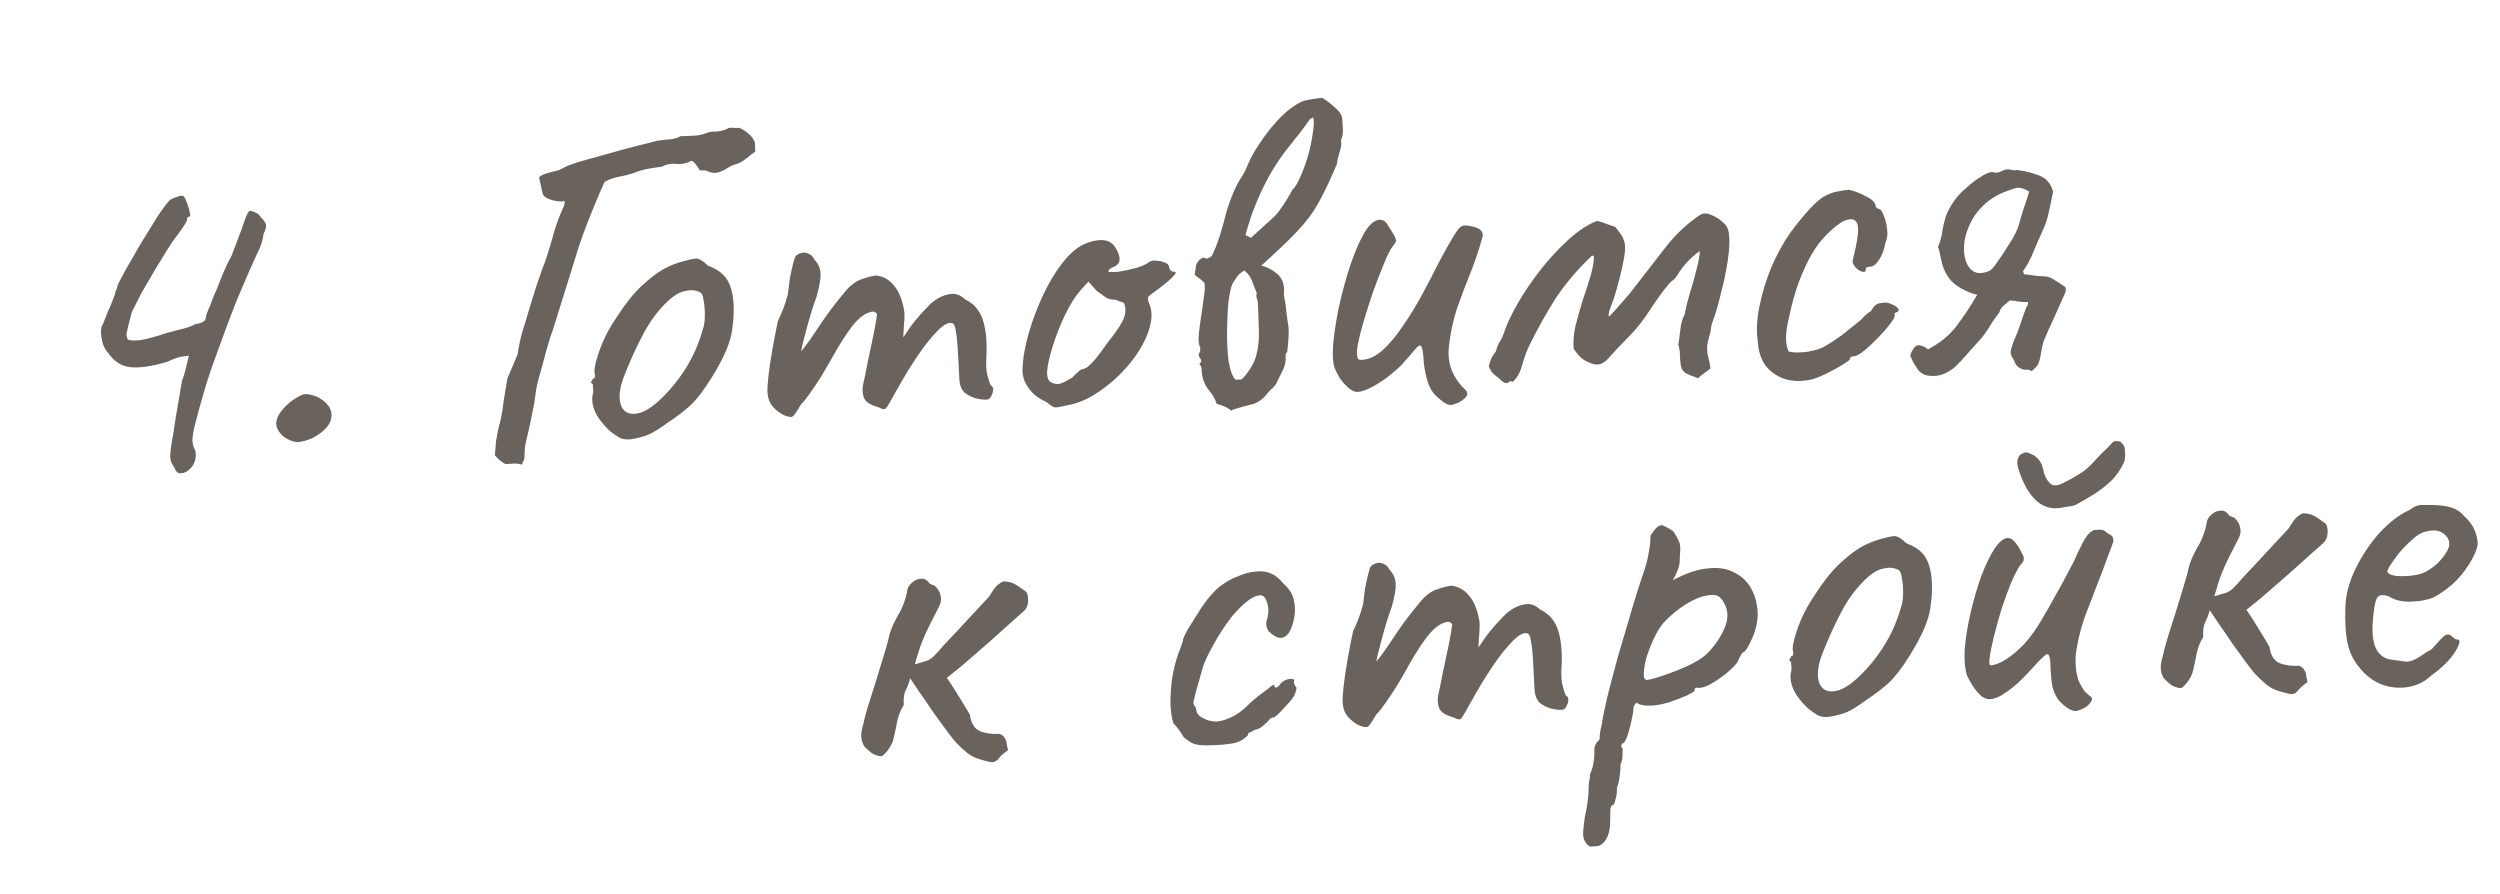
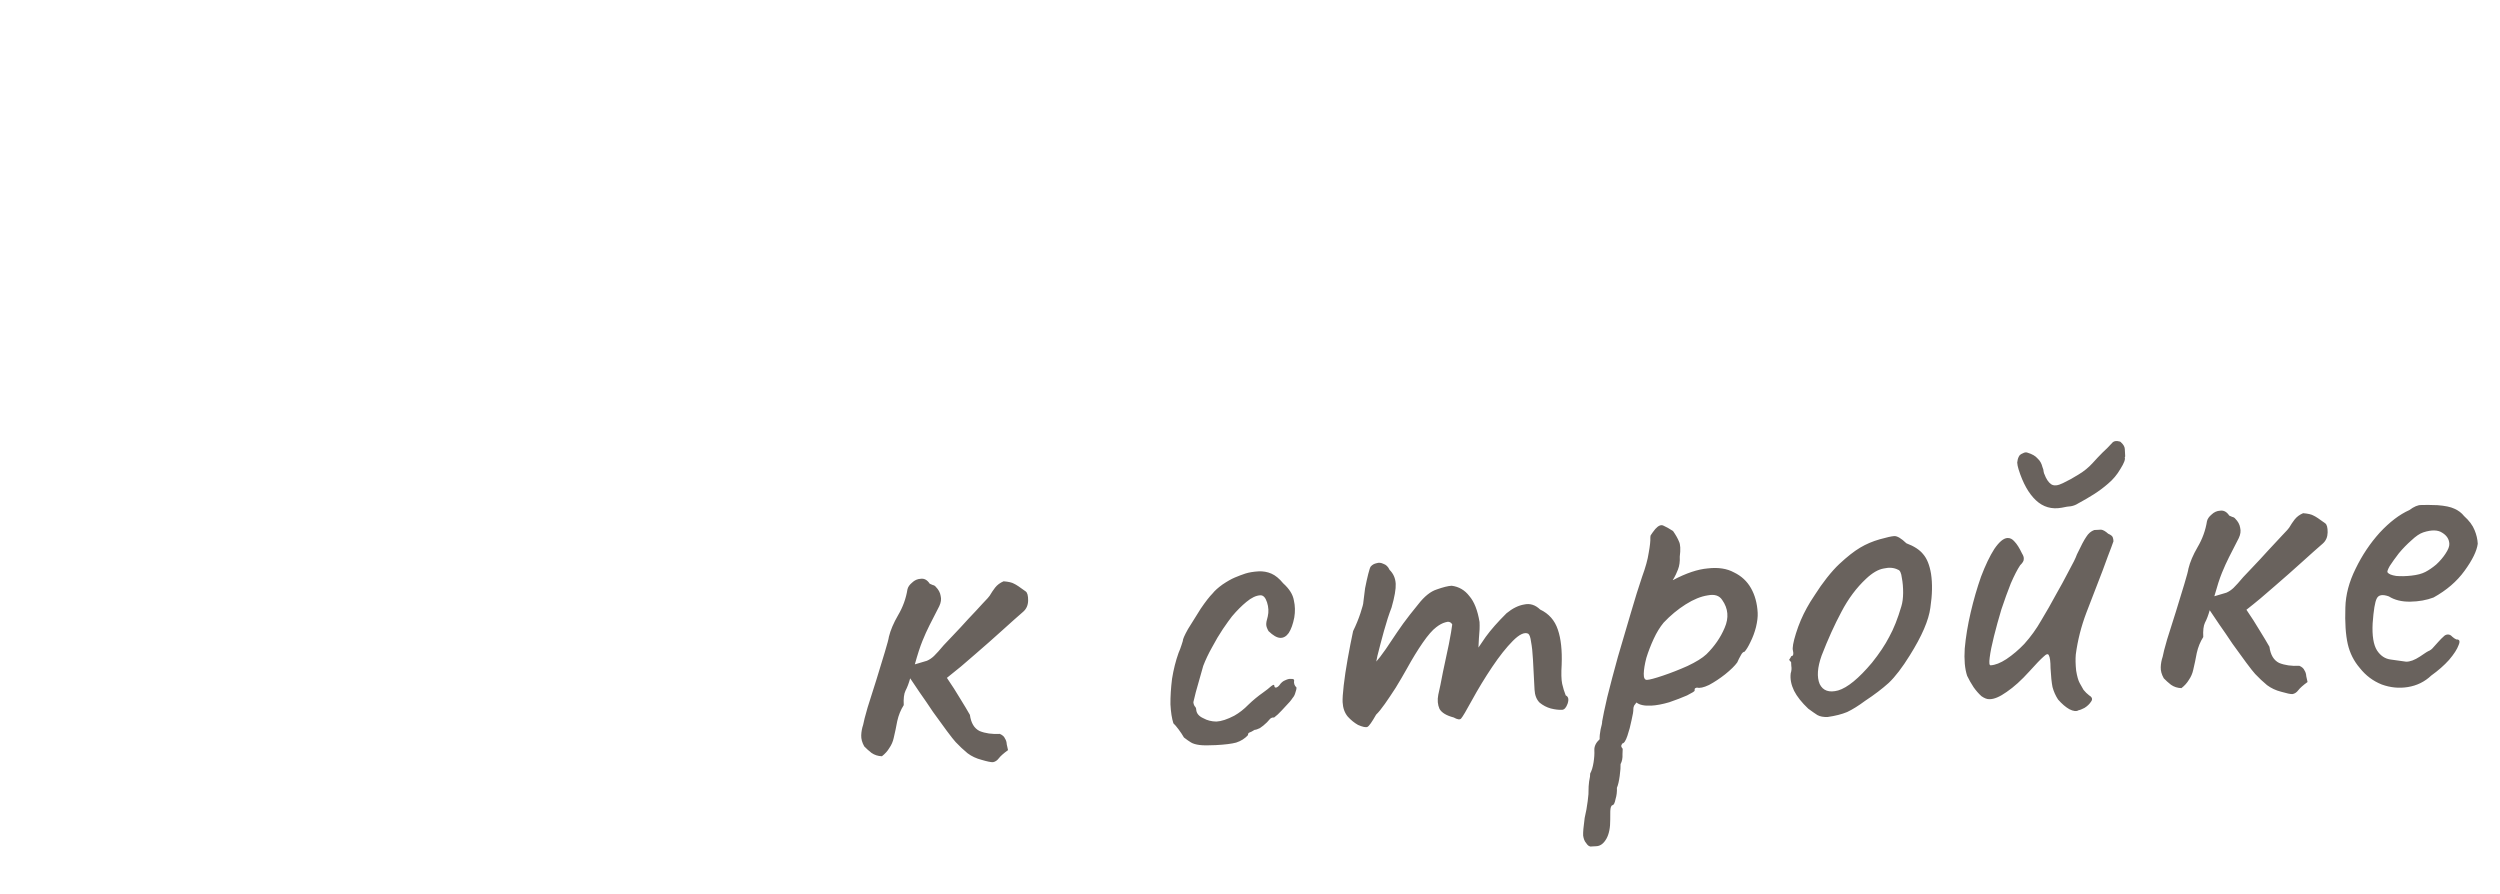
<svg xmlns="http://www.w3.org/2000/svg" width="235" height="84" viewBox="0 0 235 84" fill="none">
-   <path d="M16.377 43.916C16.148 43.652 16.024 43.336 16.005 42.968C15.986 42.601 16.084 41.843 16.3 40.696C16.412 39.892 16.55 39.024 16.717 38.094C16.881 37.134 17.01 36.375 17.104 35.817C17.319 35.222 17.474 34.677 17.571 34.18C17.698 33.682 17.762 33.433 17.762 33.433C17.762 33.433 17.564 33.459 17.167 33.511C16.771 33.562 16.303 33.725 15.765 33.999C14.253 34.446 13.064 34.616 12.199 34.508C11.364 34.398 10.68 33.943 10.146 33.141C9.985 32.996 9.834 32.743 9.692 32.382C9.579 31.989 9.513 31.608 9.494 31.241C9.475 30.873 9.538 30.609 9.683 30.448C9.846 30.04 10.009 29.633 10.171 29.225C10.365 28.815 10.515 28.454 10.621 28.142C10.758 27.828 10.825 27.64 10.822 27.578C10.817 27.487 10.843 27.393 10.9 27.298C10.985 27.171 11.025 27.046 11.018 26.923C11.126 26.641 11.391 26.121 11.812 25.362C12.261 24.57 12.754 23.715 13.289 22.797C13.855 21.877 14.379 21.035 14.861 20.273C15.374 19.509 15.747 19.014 15.981 18.786C16.22 18.651 16.475 18.546 16.748 18.47C17.018 18.363 17.203 18.369 17.301 18.487C17.401 18.635 17.505 18.86 17.613 19.162C17.721 19.463 17.797 19.735 17.84 19.979C17.914 20.221 17.905 20.344 17.814 20.349C17.814 20.349 17.768 20.366 17.678 20.402C17.617 20.405 17.589 20.468 17.596 20.59C17.602 20.713 17.463 20.981 17.177 21.395C16.892 21.81 16.577 22.241 16.232 22.689C15.834 23.293 15.465 23.88 15.127 24.451C14.786 24.991 14.461 25.53 14.152 26.068C13.842 26.606 13.533 27.145 13.223 27.683C12.944 28.22 12.666 28.772 12.389 29.339C12.106 30.398 11.942 31.067 11.895 31.346C11.879 31.623 11.935 31.819 12.064 31.935C12.253 32.018 12.637 32.028 13.217 31.967C13.826 31.874 14.659 31.646 15.715 31.284C16.29 31.131 16.821 30.995 17.306 30.878C17.82 30.728 18.181 30.586 18.389 30.452C18.634 30.439 18.846 30.382 19.025 30.281C19.235 30.178 19.336 30.065 19.33 29.942C19.323 29.82 19.401 29.555 19.564 29.147C19.758 28.738 19.907 28.361 20.012 28.018C20.233 27.546 20.492 26.918 20.788 26.135C21.114 25.319 21.445 24.611 21.782 24.01C22.458 22.255 22.875 21.128 23.033 20.628C23.22 20.096 23.375 19.827 23.498 19.82C23.62 19.814 23.792 19.866 24.012 19.978C24.232 20.058 24.409 20.218 24.544 20.456C24.77 20.66 24.919 20.867 24.991 21.078C25.062 21.259 24.986 21.57 24.764 22.011C24.722 22.382 24.647 22.708 24.539 22.99C24.46 23.24 24.323 23.554 24.128 23.933C23.963 24.31 23.716 24.861 23.385 25.584C23.056 26.338 22.673 27.234 22.236 28.27C21.83 29.305 21.425 30.37 21.022 31.466C20.619 32.562 20.243 33.595 19.894 34.565C19.575 35.503 19.338 36.253 19.183 36.813C18.819 38.061 18.547 39.042 18.37 39.758C18.191 40.443 18.097 40.986 18.087 41.385C18.106 41.753 18.2 42.086 18.369 42.384C18.46 42.932 18.362 43.413 18.077 43.827C17.79 44.211 17.463 44.427 17.097 44.477C16.764 44.556 16.523 44.369 16.377 43.916ZM29.416 41.16C28.845 41.405 28.36 41.538 27.962 41.559C27.593 41.547 27.17 41.385 26.693 41.072C26.082 40.552 25.855 40.011 26.009 39.45C26.193 38.857 26.669 38.264 27.436 37.671C27.97 37.305 28.358 37.1 28.602 37.057C28.876 37.012 29.295 37.097 29.859 37.313C30.808 37.847 31.24 38.469 31.154 39.18C31.099 39.889 30.52 40.549 29.416 41.16ZM49.052 43.678C48.926 43.623 48.74 43.587 48.493 43.569C48.279 43.58 47.958 43.597 47.529 43.619C47.403 43.565 47.261 43.48 47.101 43.365C46.941 43.251 46.747 43.062 46.518 42.797C46.556 42.334 46.594 41.887 46.632 41.455C46.7 40.991 46.785 40.557 46.886 40.152C47.093 39.404 47.237 38.645 47.32 37.872C47.433 37.099 47.561 36.324 47.705 35.549L48.648 33.335C48.761 32.561 48.922 31.816 49.13 31.098C49.367 30.349 49.589 29.616 49.797 28.898C50.007 28.212 50.204 27.572 50.388 26.979C50.601 26.354 50.801 25.775 50.988 25.243C51.125 24.929 51.299 24.444 51.51 23.788C51.72 23.101 51.928 22.384 52.135 21.636C52.372 20.887 52.601 20.276 52.822 19.804C52.875 19.647 52.93 19.522 52.986 19.427C53.041 19.301 53.078 19.13 53.097 18.914C52.701 18.966 52.284 18.926 51.848 18.795C51.411 18.665 51.141 18.495 51.038 18.285C51.036 18.254 50.998 18.103 50.922 17.83C50.877 17.556 50.816 17.283 50.741 17.011C50.696 16.737 50.674 16.615 50.675 16.646C50.851 16.483 51.166 16.344 51.621 16.228C52.106 16.11 52.409 16.033 52.53 15.996C53.038 15.723 53.413 15.55 53.654 15.476C53.895 15.371 54.363 15.224 55.059 15.034C55.211 14.995 55.619 14.882 56.285 14.694C56.951 14.505 57.692 14.297 58.509 14.07C59.357 13.841 60.115 13.648 60.782 13.49C61.448 13.302 61.873 13.203 62.056 13.193C62.361 13.147 62.651 13.116 62.927 13.102C63.233 13.086 63.536 13.008 63.836 12.87C63.894 12.805 64.077 12.78 64.385 12.795C64.691 12.779 65.043 12.76 65.441 12.74C65.838 12.688 66.156 12.61 66.396 12.505C66.667 12.399 66.972 12.352 67.31 12.365C67.678 12.346 68.011 12.267 68.311 12.129C68.46 12.029 68.626 11.989 68.812 12.01C69.028 12.03 69.258 12.033 69.503 12.02C69.912 12.213 70.215 12.413 70.41 12.617C70.634 12.79 70.816 13.041 70.956 13.372L71.002 14.245C70.765 14.411 70.484 14.625 70.16 14.888C69.836 15.15 69.553 15.319 69.311 15.393C69.16 15.431 68.994 15.486 68.813 15.557C68.663 15.626 68.484 15.728 68.276 15.861C67.949 16.063 67.649 16.186 67.375 16.231C67.131 16.275 66.868 16.242 66.587 16.134C66.459 16.049 66.319 16.01 66.166 16.018C66.043 16.025 65.905 16.017 65.75 15.994C65.679 15.813 65.595 15.68 65.499 15.592C65.431 15.473 65.365 15.384 65.3 15.326C65.234 15.238 65.138 15.166 65.013 15.111C64.565 15.35 64.094 15.451 63.601 15.416C63.106 15.349 62.635 15.435 62.186 15.674C61.729 15.729 61.272 15.799 60.816 15.884C60.39 15.968 59.967 16.097 59.546 16.273C59.093 16.419 58.623 16.536 58.136 16.623C57.68 16.709 57.243 16.87 56.826 17.107C56.441 17.956 56.194 18.521 56.086 18.803C55.976 19.055 55.854 19.353 55.718 19.698C55.391 20.483 55.08 21.282 54.784 22.096C54.489 22.91 54.225 23.722 53.991 24.533L51.9 31.23C51.816 31.387 51.697 31.747 51.542 32.308C51.386 32.838 51.218 33.446 51.039 34.131C50.858 34.785 50.691 35.393 50.536 35.953C50.411 36.513 50.34 36.916 50.323 37.162C50.26 37.718 50.165 38.261 50.039 38.789C49.944 39.316 49.834 39.844 49.708 40.373C49.608 40.808 49.508 41.243 49.408 41.678C49.337 42.081 49.299 42.529 49.294 43.02C49.299 43.112 49.273 43.206 49.217 43.301C49.162 43.426 49.107 43.552 49.052 43.678ZM59.175 41.305C58.776 41.326 58.451 41.266 58.198 41.126C57.975 40.984 57.688 40.784 57.337 40.526C56.723 39.944 56.279 39.384 56.005 38.845C55.73 38.276 55.624 37.729 55.689 37.203C55.768 36.954 55.787 36.722 55.745 36.51C55.732 36.265 55.726 36.142 55.726 36.142C55.564 35.997 55.514 35.908 55.573 35.874C55.631 35.809 55.688 35.714 55.743 35.589C55.926 35.579 55.979 35.407 55.9 35.074C55.826 34.832 55.92 34.289 56.183 33.447C56.446 32.604 56.788 31.803 57.209 31.044C57.377 30.728 57.631 30.315 57.973 29.806C58.313 29.266 58.685 28.74 59.088 28.227C59.52 27.683 59.912 27.247 60.263 26.922C60.995 26.239 61.644 25.729 62.21 25.392C62.776 25.055 63.391 24.793 64.057 24.604C64.723 24.416 65.178 24.315 65.423 24.302C65.699 24.288 66.079 24.514 66.564 24.98C67.285 25.249 67.809 25.59 68.138 26.003C68.497 26.414 68.745 27.03 68.88 27.852C69.02 28.766 68.999 29.827 68.816 31.034C68.663 32.209 68.019 33.701 66.886 35.511C66.178 36.654 65.517 37.518 64.903 38.102C64.287 38.657 63.549 39.218 62.688 39.785C62.067 40.247 61.502 40.599 60.993 40.841C60.482 41.052 59.876 41.206 59.175 41.305ZM63.329 36.204C64.021 35.339 64.562 34.528 64.952 33.77C65.373 33.011 65.753 32.054 66.091 30.9C66.196 30.557 66.251 30.14 66.256 29.648C66.26 29.126 66.219 28.652 66.136 28.227C66.081 27.769 65.96 27.514 65.773 27.462C65.394 27.267 64.947 27.229 64.431 27.349C63.914 27.437 63.363 27.758 62.777 28.31C61.87 29.156 61.095 30.195 60.453 31.426C59.81 32.627 59.191 33.995 58.596 35.531C58.194 36.658 58.133 37.551 58.414 38.212C58.723 38.841 59.301 39.041 60.149 38.812C61.026 38.551 62.086 37.682 63.329 36.204ZM73.588 38.983C73.239 38.786 72.919 38.527 72.626 38.205C72.331 37.851 72.169 37.399 72.14 36.848C72.124 36.542 72.158 36.018 72.242 35.277C72.326 34.535 72.451 33.7 72.617 32.77C72.783 31.84 72.953 30.971 73.125 30.163C73.403 29.596 73.634 29.031 73.82 28.469C74.005 27.906 74.095 27.564 74.088 27.441C74.13 27.07 74.184 26.638 74.25 26.143C74.347 25.646 74.447 25.196 74.548 24.791C74.65 24.387 74.73 24.152 74.788 24.088C74.933 23.927 75.112 23.825 75.324 23.784C75.536 23.711 75.752 23.73 75.972 23.842C76.222 23.921 76.416 24.11 76.555 24.41C76.911 24.76 77.103 25.195 77.13 25.716C77.156 26.206 77.026 26.949 76.74 27.947C76.497 28.574 76.259 29.308 76.027 30.149C75.794 30.991 75.589 31.769 75.412 32.485C75.263 33.168 75.18 33.633 75.163 33.88L74.258 34.204C74.753 33.686 75.217 33.155 75.649 32.611C76.079 32.035 76.394 31.589 76.592 31.271C77.076 30.54 77.489 29.935 77.833 29.456C78.205 28.945 78.68 28.337 79.257 27.631C79.833 26.895 80.407 26.434 80.981 26.251C81.584 26.035 82.054 25.918 82.391 25.901C83.071 25.988 83.626 26.312 84.054 26.873C84.512 27.402 84.831 28.214 85.011 29.31C85.033 29.739 85.014 30.247 84.953 30.833C84.922 31.418 84.906 31.711 84.906 31.711C84.906 31.711 85.135 31.377 85.591 30.708C86.078 30.037 86.73 29.297 87.547 28.486C88.107 28.027 88.66 27.752 89.209 27.662C89.755 27.541 90.254 27.7 90.707 28.136C91.526 28.523 92.081 29.154 92.373 30.03C92.663 30.874 92.782 31.974 92.73 33.328C92.68 34.129 92.696 34.727 92.778 35.122C92.858 35.486 92.969 35.849 93.111 36.21C93.363 36.319 93.422 36.577 93.29 36.983C93.156 37.359 92.982 37.552 92.767 37.563C92.461 37.58 92.106 37.537 91.701 37.435C91.327 37.332 90.98 37.15 90.659 36.891C90.368 36.599 90.208 36.193 90.181 35.672L90.032 32.824C89.996 32.15 89.937 31.601 89.853 31.175C89.8 30.748 89.71 30.492 89.583 30.406C89.236 30.24 88.757 30.465 88.144 31.081C87.531 31.696 86.883 32.513 86.2 33.532C85.516 34.55 84.88 35.597 84.291 36.672C83.759 37.652 83.421 38.222 83.275 38.383C83.159 38.512 82.927 38.478 82.579 38.282C81.894 38.103 81.45 37.834 81.247 37.476C81.073 37.086 81.035 36.643 81.131 36.147C81.257 35.618 81.404 34.904 81.572 34.005C81.77 33.104 81.955 32.234 82.126 31.396C82.296 30.527 82.401 29.907 82.443 29.537C82.308 29.298 82.09 29.233 81.788 29.341C81.516 29.416 81.232 29.57 80.937 29.8C80.582 30.064 80.162 30.547 79.677 31.248C79.192 31.949 78.697 32.758 78.192 33.675C77.855 34.276 77.503 34.878 77.135 35.481C76.766 36.053 76.424 36.562 76.11 37.008C75.795 37.455 75.521 37.792 75.287 38.019C74.894 38.715 74.622 39.098 74.472 39.167C74.323 39.236 74.028 39.175 73.588 38.983ZM100.34 38.088C99.703 38.244 99.292 38.312 99.107 38.291C98.95 38.237 98.696 38.067 98.343 37.778C97.84 37.559 97.41 37.274 97.054 36.924C96.729 36.573 96.479 36.202 96.305 35.812C96.16 35.39 96.096 35.04 96.112 34.763C96.147 33.686 96.348 32.524 96.712 31.276C97.077 30.029 97.536 28.823 98.089 27.657C98.642 26.492 99.25 25.493 99.912 24.66C100.604 23.794 101.28 23.222 101.941 22.941C102.541 22.664 103.118 22.542 103.672 22.574C104.227 22.607 104.64 22.877 104.912 23.384C105.418 24.248 105.341 24.821 104.68 25.101C104.588 25.106 104.483 25.157 104.366 25.256C104.246 25.323 104.19 25.418 104.196 25.541C104.322 25.596 104.66 25.593 105.209 25.534C105.757 25.444 106.304 25.323 106.849 25.172C107.422 24.988 107.797 24.815 107.973 24.652C108.152 24.55 108.287 24.497 108.379 24.492C108.471 24.488 108.702 24.506 109.073 24.548C109.602 24.674 109.872 24.844 109.883 25.059C109.889 25.181 109.942 25.301 110.04 25.419C110.137 25.506 110.246 25.546 110.369 25.54C110.585 25.559 110.561 25.699 110.298 25.958C110.066 26.216 109.655 26.575 109.065 27.036C108.503 27.434 108.148 27.698 108.001 27.829C107.884 27.927 107.879 28.142 107.989 28.474C108.264 29.043 108.315 29.716 108.141 30.493C107.967 31.27 107.625 32.071 107.115 32.896C106.606 33.721 105.971 34.507 105.212 35.253C104.482 35.967 103.685 36.592 102.823 37.129C101.989 37.633 101.162 37.953 100.34 38.088ZM99.453 36.108C99.575 36.101 99.787 36.029 100.086 35.89C100.385 35.721 100.623 35.586 100.802 35.484C100.918 35.355 101.064 35.209 101.24 35.047C101.444 34.852 101.607 34.736 101.728 34.699C101.851 34.692 102.001 34.638 102.18 34.537C102.358 34.405 102.606 34.161 102.925 33.807C103.243 33.422 103.659 32.862 104.173 32.129C104.75 31.423 105.193 30.786 105.501 30.217C105.807 29.617 105.871 29.077 105.692 28.595C105.655 28.474 105.559 28.402 105.404 28.38C105.28 28.355 105.108 28.288 104.887 28.176C104.581 28.192 104.286 28.131 104.002 27.992C103.748 27.821 103.445 27.607 103.093 27.349L102.31 26.469L101.57 27.291C101.106 27.806 100.624 28.569 100.124 29.578C99.653 30.554 99.26 31.557 98.946 32.587C98.63 33.587 98.456 34.379 98.425 34.964C98.419 35.425 98.512 35.727 98.703 35.87C98.895 36.014 99.145 36.093 99.453 36.108ZM112.667 32.006C112.672 31.515 112.732 30.898 112.846 30.154C112.961 29.411 113.062 28.7 113.149 28.02C113.267 27.338 113.288 26.861 113.212 26.588C113.082 26.442 112.937 26.311 112.777 26.197C112.618 26.082 112.458 25.968 112.299 25.853C112.342 25.513 112.387 25.204 112.434 24.925C112.512 24.644 112.729 24.403 113.087 24.2L113.416 24.321C113.506 24.285 113.596 24.25 113.687 24.214C113.775 24.148 113.849 24.098 113.909 24.064C114.186 23.497 114.431 22.886 114.642 22.23C114.852 21.543 115.033 20.904 115.187 20.312C115.312 19.784 115.511 19.175 115.782 18.485C116.053 17.795 116.33 17.228 116.614 16.783C116.785 16.528 116.926 16.291 117.037 16.07C117.147 15.818 117.256 15.567 117.366 15.316C117.613 14.75 117.964 14.133 118.421 13.464C118.875 12.764 119.378 12.108 119.93 11.496C120.51 10.852 121.052 10.363 121.557 10.029C122.06 9.665 122.494 9.458 122.86 9.408C123.225 9.327 123.697 9.257 124.277 9.195C124.593 9.363 124.977 9.65 125.428 10.056C125.91 10.461 126.16 10.847 126.179 11.215C126.195 11.521 126.213 11.858 126.232 12.225C126.25 12.562 126.19 12.872 126.051 13.156C126.093 13.369 126.089 13.599 126.041 13.848C125.991 14.065 125.926 14.299 125.847 14.549C125.823 14.673 125.785 14.813 125.731 14.969C125.709 15.124 125.686 15.279 125.664 15.434C125.144 16.658 124.661 17.697 124.215 18.55C123.797 19.37 123.329 20.101 122.809 20.742C122.319 21.351 121.724 21.997 121.022 22.678C120.35 23.328 119.53 24.092 118.563 24.972C119.092 25.098 119.565 25.334 119.982 25.681C120.398 25.997 120.637 26.46 120.7 27.071C120.708 27.224 120.701 27.394 120.68 27.579C120.69 27.763 120.715 27.946 120.755 28.128C120.837 28.523 120.888 28.904 120.907 29.271C120.955 29.607 121.005 29.957 121.054 30.323C121.135 30.687 121.158 31.131 121.124 31.655C121.09 32.179 121.052 32.626 121.01 32.997C120.986 33.121 120.944 33.2 120.885 33.234C120.854 33.236 120.843 33.313 120.851 33.466C120.876 33.956 120.792 34.39 120.597 34.769C120.401 35.148 120.193 35.573 119.972 36.046C119.889 36.203 119.773 36.348 119.627 36.478C119.478 36.578 119.347 36.708 119.232 36.867C118.744 37.507 118.226 37.888 117.68 38.008C117.164 38.127 116.559 38.297 115.864 38.518L115.777 38.615C115.458 38.386 115.22 38.245 115.064 38.191C114.938 38.137 114.704 38.057 114.361 37.952C114.246 37.528 114.009 37.111 113.65 36.699C113.321 36.287 113.114 35.852 113.029 35.396C112.987 35.183 112.961 34.985 112.952 34.801C112.971 34.585 112.899 34.389 112.737 34.214C112.943 34.049 112.964 33.864 112.8 33.658C112.635 33.451 112.64 33.252 112.814 33.058C112.811 32.997 112.808 32.936 112.805 32.874C112.832 32.812 112.845 32.765 112.843 32.734C112.81 32.675 112.774 32.584 112.737 32.463C112.698 32.312 112.675 32.16 112.667 32.006ZM116.728 35.663C117.426 34.92 117.878 34.175 118.085 33.427C118.29 32.648 118.371 31.861 118.33 31.065C118.317 30.236 118.286 29.363 118.238 28.444C118.23 28.291 118.192 28.139 118.122 27.989C118.084 27.838 118.092 27.699 118.147 27.573C118.006 27.243 117.865 26.882 117.721 26.49C117.576 26.068 117.327 25.712 116.974 25.424C116.736 25.559 116.544 25.707 116.399 25.869C116.254 26.03 116.068 26.3 115.843 26.681C115.706 26.995 115.582 27.57 115.472 28.405C115.393 29.238 115.35 30.162 115.341 31.175C115.331 32.158 115.379 33.077 115.486 33.931C115.622 34.784 115.838 35.372 116.131 35.694L116.728 35.663ZM121.285 13.636C120.304 14.824 119.452 16.158 118.731 17.639C118.011 19.12 117.459 20.608 117.077 22.102L117.596 22.351L119.795 20.347C119.883 20.281 120.057 20.073 120.315 19.721C120.573 19.37 120.814 19.004 121.04 18.624C121.295 18.211 121.435 17.958 121.461 17.865C121.725 17.636 121.98 17.223 122.225 16.627C122.501 16.029 122.743 15.372 122.951 14.654C123.157 13.906 123.305 13.208 123.394 12.558C123.512 11.877 123.531 11.369 123.452 11.035L123.138 11.19C122.853 11.604 122.552 12.019 122.236 12.435C121.918 12.82 121.601 13.22 121.285 13.636ZM136.707 37.978C136.408 38.148 136.051 38.074 135.636 37.758C135.22 37.442 134.93 37.181 134.765 36.975C134.47 36.622 134.245 36.127 134.089 35.49C133.932 34.853 133.843 34.321 133.821 33.892C133.779 33.096 133.694 32.639 133.565 32.523C133.466 32.406 133.273 32.523 132.984 32.876C132.725 33.197 132.334 33.647 131.811 34.227C131.579 34.485 131.198 34.828 130.668 35.255C130.137 35.682 129.588 36.048 129.021 36.354C128.454 36.661 127.971 36.824 127.573 36.845C127.295 36.829 127.012 36.69 126.722 36.429C126.432 36.168 126.171 35.874 125.939 35.549C125.736 35.191 125.582 34.892 125.477 34.652C125.3 34.2 125.245 33.451 125.313 32.403C125.41 31.323 125.593 30.131 125.863 28.827C126.161 27.491 126.509 26.214 126.906 24.996C127.331 23.745 127.769 22.724 128.219 21.933C128.698 21.109 129.182 20.684 129.672 20.659C130.009 20.641 130.28 20.827 130.485 21.215C130.718 21.571 130.903 21.869 131.038 22.107C131.207 22.406 131.264 22.602 131.207 22.697C131.181 22.791 131.068 22.966 130.866 23.222C130.637 23.541 130.374 24.077 130.075 24.829C129.775 25.552 129.464 26.351 129.141 27.228C128.848 28.072 128.583 28.884 128.348 29.665C128.112 30.445 127.944 31.037 127.842 31.441C127.794 31.69 127.72 32.031 127.62 32.467C127.55 32.9 127.537 33.239 127.581 33.482C127.582 33.513 127.602 33.588 127.639 33.709C127.674 33.799 127.799 33.839 128.013 33.828C128.687 33.792 129.346 33.481 129.991 32.895C130.665 32.276 131.315 31.49 131.94 30.536C132.597 29.58 133.205 28.581 133.764 27.538C134.324 26.495 134.84 25.501 135.312 24.555C135.815 23.607 136.251 22.832 136.618 22.23C136.984 21.596 137.289 21.258 137.532 21.214C137.745 21.172 137.992 21.19 138.272 21.268C138.582 21.313 138.847 21.406 139.07 21.548C139.292 21.69 139.395 21.9 139.379 22.177C139.071 23.329 138.686 24.486 138.225 25.646C137.762 26.776 137.331 27.919 136.931 29.076C136.562 30.232 136.316 31.412 136.195 32.616C136.111 33.357 136.195 34.075 136.446 34.768C136.728 35.459 137.144 36.067 137.693 36.591C138.016 36.881 138 37.174 137.647 37.468C137.294 37.763 136.981 37.933 136.707 37.978ZM159.54 35.538C159.445 35.482 159.241 35.4 158.928 35.294C158.644 35.155 158.471 35.072 158.408 35.045C158.184 34.872 158.05 34.649 158.005 34.375C157.96 34.101 157.928 33.795 157.911 33.459C157.924 33.12 157.874 32.77 157.763 32.407C157.833 31.973 157.899 31.478 157.962 30.922C158.025 30.366 158.155 29.914 158.351 29.566C158.447 29.039 158.598 28.417 158.806 27.7C159.044 26.95 159.251 26.218 159.428 25.502C159.635 24.754 159.755 24.119 159.789 23.595C159.315 23.927 158.904 24.286 158.556 24.673C158.207 25.059 157.92 25.443 157.695 25.823C157.582 26.014 157.452 26.174 157.305 26.304C157.157 26.404 157.01 26.535 156.865 26.696C156.519 27.113 156.188 27.545 155.874 27.992C155.559 28.438 155.246 28.9 154.933 29.377C154.422 30.171 153.831 30.909 153.16 31.589C152.49 32.269 151.849 32.947 151.24 33.624C151.01 33.912 150.744 34.111 150.442 34.218C150.17 34.294 149.892 34.278 149.61 34.17C149.235 34.036 148.919 33.868 148.663 33.667C148.437 33.464 148.191 33.169 147.926 32.784C147.863 32.173 147.918 31.464 148.09 30.657C148.294 29.848 148.527 29.021 148.79 28.179C149.083 27.334 149.334 26.553 149.542 25.836C149.749 25.088 149.841 24.5 149.818 24.071C149.786 24.042 149.739 24.029 149.678 24.032C149.647 24.034 149.603 24.067 149.545 24.131C148.287 25.334 147.217 26.587 146.333 27.893C145.48 29.197 144.61 30.747 143.721 32.544C143.5 33.016 143.286 33.611 143.078 34.328C142.899 35.013 142.604 35.535 142.193 35.895C142.162 35.896 142.131 35.898 142.101 35.899C142.099 35.869 142.083 35.854 142.052 35.856C142.018 35.796 141.973 35.798 141.914 35.863C141.856 35.927 141.767 35.978 141.646 36.015C141.493 36.023 141.336 35.955 141.175 35.81C140.949 35.606 140.708 35.404 140.452 35.203C140.226 34.999 140.06 34.747 139.952 34.446C140 34.198 140.065 33.979 140.148 33.791C140.228 33.571 140.384 33.318 140.614 33.029C140.69 32.718 140.798 32.436 140.939 32.183C141.109 31.928 141.248 31.645 141.355 31.332C141.619 30.52 142.061 29.575 142.68 28.499C143.299 27.422 144.026 26.355 144.862 25.298C145.697 24.241 146.569 23.305 147.478 22.489C148.387 21.674 149.248 21.107 150.061 20.788C150.091 20.786 150.107 20.786 150.107 20.786C150.137 20.784 150.168 20.782 150.199 20.781C150.51 20.857 150.791 20.949 151.042 21.059C151.292 21.138 151.558 21.232 151.84 21.34C151.971 21.486 152.119 21.678 152.285 21.915C152.449 22.122 152.568 22.346 152.642 22.587C152.784 22.948 152.796 23.47 152.678 24.152C152.561 24.833 152.412 25.517 152.233 26.202C152.054 26.887 151.898 27.432 151.766 27.838C151.742 27.962 151.648 28.228 151.485 28.636C151.323 29.044 151.231 29.356 151.212 29.572C151.214 29.602 151.215 29.633 151.217 29.664C151.218 29.694 151.235 29.724 151.268 29.753C151.733 29.268 152.183 28.768 152.617 28.254C153.081 27.739 153.5 27.226 153.872 26.715C154.764 25.562 155.67 24.394 156.59 23.21C157.54 21.993 158.623 20.984 159.84 20.183C160.139 20.014 160.492 20.026 160.902 20.22C161.342 20.412 161.675 20.625 161.903 20.858C162.254 21.116 162.457 21.474 162.512 21.932C162.605 22.541 162.573 23.387 162.414 24.471C162.255 25.523 162.033 26.579 161.751 27.637C161.5 28.695 161.252 29.537 161.008 30.164C160.955 30.32 160.916 30.445 160.89 30.539C160.864 30.632 160.841 30.771 160.82 30.957C160.8 31.173 160.75 31.39 160.67 31.61C160.62 31.827 160.569 32.029 160.517 32.216C160.446 32.619 160.452 33.018 160.534 33.413C160.647 33.806 160.729 34.201 160.78 34.598C160.782 34.629 160.738 34.677 160.65 34.743C160.472 34.875 160.295 35.007 160.118 35.139C159.969 35.239 159.807 35.37 159.632 35.533C159.601 35.535 159.586 35.536 159.586 35.536C159.586 35.536 159.57 35.536 159.54 35.538ZM170.301 35.665C169.421 35.865 168.607 35.861 167.859 35.655C167.11 35.418 166.49 35.005 165.998 34.417C165.536 33.796 165.279 32.996 165.227 32.016C165.087 31.102 165.139 30.04 165.383 28.829C165.625 27.588 166.005 26.34 166.522 25.084C167.071 23.827 167.674 22.736 168.332 21.811C168.906 21.044 169.483 20.338 170.063 19.694C170.644 19.049 171.173 18.607 171.652 18.367C172.071 18.16 172.463 18.032 172.829 17.983C173.224 17.9 173.544 17.853 173.789 17.84C174.286 17.937 174.818 18.139 175.387 18.447C175.985 18.723 176.294 19.045 176.313 19.412C176.313 19.412 176.346 19.456 176.412 19.545C176.507 19.602 176.555 19.63 176.555 19.63C176.738 19.62 176.902 19.811 177.045 20.203C177.219 20.593 177.335 21.048 177.393 21.567C177.449 22.055 177.395 22.472 177.228 22.819C177.136 23.407 176.949 23.924 176.665 24.369C176.381 24.813 176.117 25.042 175.872 25.055C175.749 25.061 175.627 25.083 175.507 25.12C175.415 25.125 175.373 25.204 175.381 25.357C175.389 25.51 175.3 25.576 175.115 25.555C174.96 25.533 174.787 25.45 174.595 25.306C174.402 25.132 174.253 24.925 174.148 24.685C174.14 24.532 174.188 24.268 174.291 23.894C174.394 23.52 174.492 23.039 174.584 22.451C174.722 21.584 174.678 21.033 174.451 20.799C174.222 20.535 173.808 20.541 173.208 20.819C172.465 21.287 171.761 21.923 171.097 22.726C170.464 23.527 169.888 24.555 169.37 25.81C168.851 27.035 168.409 28.563 168.044 30.394C167.898 31.108 167.853 31.724 167.911 32.243C168 32.761 168.091 33.032 168.184 33.058C168.619 33.158 169.203 33.158 169.934 33.059C170.665 32.928 171.193 32.762 171.521 32.561C171.998 32.29 172.532 31.94 173.124 31.51C173.714 31.049 174.23 30.638 174.671 30.277C174.82 30.177 174.995 30.014 175.198 29.789C175.402 29.563 175.622 29.383 175.861 29.247C176.087 28.867 176.29 28.641 176.47 28.57C176.651 28.5 176.925 28.454 177.293 28.435C177.541 28.484 177.775 28.564 177.996 28.675C178.217 28.786 178.361 28.901 178.429 29.021C178.527 29.138 178.487 29.248 178.308 29.349C178.185 29.356 178.111 29.406 178.085 29.499C178.089 29.561 178.09 29.591 178.09 29.591C178.158 29.71 178.034 29.978 177.718 30.394C177.431 30.777 177.054 31.212 176.588 31.697C176.122 32.182 175.669 32.605 175.227 32.966C174.814 33.294 174.516 33.464 174.332 33.473C174.026 33.489 173.878 33.589 173.887 33.773C173.89 33.834 173.669 33.999 173.222 34.268C172.806 34.536 172.314 34.807 171.745 35.083C171.206 35.357 170.725 35.551 170.301 35.665ZM181.924 35.332C181.557 35.352 181.233 35.322 180.952 35.245C180.701 35.135 180.494 34.993 180.331 34.817C180.197 34.609 180.064 34.401 179.93 34.193C179.794 33.955 179.674 33.7 179.567 33.429C179.616 33.181 179.741 32.929 179.942 32.672C180.144 32.416 180.434 32.386 180.813 32.581C180.874 32.578 180.937 32.605 181.001 32.663C181.066 32.721 181.145 32.778 181.241 32.835C182.346 32.255 183.23 31.533 183.891 30.669C184.581 29.773 185.235 28.787 185.855 27.71C185.326 27.584 184.793 27.367 184.254 27.057C183.747 26.746 183.376 26.412 183.142 26.056C182.81 25.582 182.581 25.011 182.454 24.341C182.327 23.673 182.231 23.309 182.166 23.251C182.41 22.624 182.551 22.095 182.59 21.663C182.659 21.229 182.76 20.809 182.892 20.403C183.023 19.966 183.288 19.461 183.688 18.887C184.002 18.441 184.395 18.021 184.866 17.628C185.335 17.204 185.793 16.858 186.239 16.589C186.686 16.32 187.016 16.18 187.23 16.168C187.574 16.273 187.895 16.241 188.193 16.072C188.491 15.903 188.796 15.871 189.109 15.978C189.233 16.002 189.341 16.012 189.433 16.007C189.554 15.97 189.646 15.965 189.709 15.992C190.482 16.105 191.167 16.284 191.764 16.53C192.36 16.775 192.769 17.26 192.991 17.985C192.872 18.637 192.737 19.288 192.587 19.941C192.466 20.562 192.253 21.187 191.949 21.817C191.673 22.415 191.399 23.044 191.126 23.703C190.883 24.33 190.561 24.93 190.161 25.504L190.267 25.775C190.607 25.818 191.025 25.873 191.52 25.939C192.044 25.973 192.321 25.989 192.351 25.988C192.693 26.062 192.992 26.2 193.248 26.401C193.534 26.571 193.836 26.77 194.155 26.999C194.192 27.12 194.198 27.242 194.174 27.366C194.15 27.49 194.096 27.631 194.012 27.789C193.71 28.481 193.394 29.188 193.064 29.912C192.732 30.605 192.416 31.312 192.116 32.034C192.009 32.347 191.922 32.736 191.854 33.2C191.786 33.664 191.683 34.038 191.544 34.321C191.283 34.611 191.108 34.79 191.02 34.856C190.96 34.889 190.898 34.877 190.834 34.819C190.769 34.761 190.599 34.739 190.323 34.754C189.89 34.684 189.587 34.47 189.415 34.111C189.342 33.9 189.24 33.705 189.108 33.528C189.006 33.349 188.98 33.135 189.028 32.887C189.08 32.7 189.132 32.529 189.185 32.372C189.237 32.185 189.305 32.013 189.388 31.855C189.608 31.352 189.796 30.851 189.954 30.351C190.113 29.852 190.287 29.366 190.477 28.896C190.593 28.767 190.646 28.595 190.634 28.381L190.313 28.398C190.127 28.377 189.911 28.357 189.665 28.34C189.447 28.29 189.2 28.256 188.923 28.24C188.776 28.371 188.599 28.518 188.393 28.683C188.185 28.816 188.029 29.055 187.924 29.398C187.606 29.783 187.306 30.214 187.024 30.689C186.771 31.132 186.456 31.563 186.079 31.982C185.701 32.401 185.324 32.82 184.947 33.239C184.6 33.657 184.208 34.076 183.769 34.499C183.121 35.024 182.506 35.302 181.924 35.332ZM186.936 25.488C187.087 25.45 187.292 25.255 187.55 24.904C187.837 24.52 188.122 24.106 188.406 23.661C188.719 23.184 188.988 22.755 189.214 22.375C189.438 21.964 189.563 21.712 189.589 21.618C189.592 21.68 189.646 21.539 189.751 21.195C189.856 20.852 189.973 20.447 190.102 19.979C190.262 19.51 190.408 19.073 190.54 18.667C190.672 18.26 190.737 18.042 190.736 18.011C190.323 17.757 189.994 17.636 189.749 17.648C189.504 17.661 189.217 17.738 188.886 17.878C187.769 18.244 186.862 18.813 186.166 19.587C185.468 20.33 184.98 21.276 184.703 22.427C184.512 23.481 184.619 24.351 185.024 25.036C185.457 25.689 186.094 25.84 186.936 25.488Z" fill="#69625D" />
  <path d="M92.269 71.425C91.771 71.298 91.33 71.091 90.947 70.803C90.562 70.486 90.19 70.137 89.832 69.756C89.67 69.581 89.39 69.227 88.994 68.695C88.597 68.163 88.167 67.571 87.703 66.92C87.27 66.267 86.854 65.659 86.456 65.097C86.056 64.504 85.757 64.059 85.557 63.762C85.428 64.229 85.279 64.621 85.112 64.937C84.973 65.221 84.92 65.669 84.952 66.281C84.668 66.726 84.464 67.228 84.34 67.787C84.245 68.314 84.134 68.842 84.008 69.371C83.934 69.712 83.797 70.027 83.597 70.314C83.428 70.599 83.196 70.857 82.901 71.087C82.531 71.076 82.204 70.97 81.917 70.77C81.66 70.569 81.435 70.365 81.24 70.161C81.037 69.803 80.942 69.455 80.955 69.116C80.968 68.778 81.028 68.452 81.134 68.139C81.181 67.861 81.321 67.316 81.555 66.505C81.82 65.693 82.096 64.819 82.385 63.882C82.672 62.915 82.934 62.057 83.171 61.307C83.407 60.527 83.535 60.045 83.556 59.859C83.708 59.237 83.995 58.562 84.417 57.834C84.869 57.073 85.164 56.259 85.302 55.392C85.353 55.174 85.495 54.967 85.731 54.771C85.964 54.543 86.234 54.422 86.541 54.406C86.876 54.357 87.16 54.511 87.394 54.868C87.457 54.895 87.551 54.936 87.677 54.991C87.801 55.015 87.896 55.072 87.962 55.16C88.222 55.423 88.374 55.707 88.421 56.011C88.499 56.315 88.454 56.639 88.288 56.986C87.927 57.711 87.62 58.31 87.369 58.784C87.146 59.226 86.926 59.713 86.709 60.247C86.491 60.78 86.253 61.514 85.995 62.449C86.509 62.3 86.887 62.188 87.129 62.113C87.369 62.009 87.591 61.859 87.796 61.664C88.03 61.437 88.335 61.098 88.71 60.649C88.855 60.487 89.146 60.181 89.583 59.728C90.049 59.243 90.529 58.726 91.022 58.178C91.546 57.629 91.997 57.145 92.374 56.726C92.782 56.305 92.999 56.063 93.027 56C93.196 55.715 93.367 55.461 93.54 55.236C93.741 54.98 94.007 54.782 94.338 54.642C94.8 54.679 95.127 54.754 95.317 54.867C95.505 54.949 95.871 55.191 96.414 55.593C96.574 55.707 96.65 55.995 96.644 56.456C96.636 56.886 96.485 57.232 96.191 57.493C95.663 57.95 95.002 58.538 94.211 59.255C93.419 59.972 92.568 60.723 91.657 61.508C90.777 62.291 89.894 63.028 89.009 63.719C89.475 64.401 89.893 65.055 90.264 65.68C90.633 66.275 90.936 66.781 91.172 67.199C91.274 67.961 91.577 68.467 92.081 68.717C92.615 68.935 93.249 69.025 93.984 68.986C94.235 69.096 94.396 69.241 94.467 69.421C94.567 69.57 94.623 69.751 94.634 69.965C94.674 70.148 94.715 70.33 94.755 70.512C94.341 70.81 94.047 71.071 93.875 71.295C93.731 71.487 93.553 71.604 93.34 71.645C93.156 71.655 92.799 71.582 92.269 71.425ZM114.276 70.041C113.602 70.077 113.095 70.073 112.755 70.029C112.415 69.986 112.15 69.907 111.96 69.794C111.77 69.681 111.547 69.524 111.29 69.323C111.155 69.084 110.988 68.832 110.79 68.566C110.592 68.3 110.428 68.109 110.299 67.993C110.153 67.54 110.06 66.946 110.022 66.211C110.014 65.474 110.064 64.673 110.172 63.808C110.311 62.941 110.514 62.132 110.782 61.38C110.892 61.129 110.986 60.879 111.065 60.629C111.144 60.379 111.184 60.254 111.184 60.254C111.176 60.101 111.34 59.724 111.677 59.123C112.045 58.52 112.441 57.885 112.867 57.218C113.323 56.549 113.697 56.069 113.989 55.777C114.191 55.521 114.499 55.244 114.913 54.946C115.358 54.646 115.745 54.426 116.076 54.286C116.406 54.146 116.738 54.021 117.07 53.911C117.432 53.8 117.843 53.733 118.303 53.708C118.731 53.686 119.134 53.757 119.512 53.921C119.889 54.086 120.258 54.389 120.619 54.831C121.199 55.353 121.534 55.888 121.624 56.436C121.743 56.952 121.756 57.489 121.662 58.047C121.541 58.667 121.367 59.152 121.14 59.502C120.911 59.821 120.642 59.973 120.335 59.959C120.027 59.944 119.663 59.733 119.242 59.325C119.107 59.086 119.035 58.891 119.027 58.737C119.017 58.554 119.065 58.29 119.17 57.947C119.27 57.512 119.246 57.068 119.1 56.615C118.953 56.162 118.742 55.943 118.467 55.957C118.069 55.978 117.634 56.185 117.163 56.578C116.722 56.939 116.269 57.392 115.807 57.939C115.605 58.195 115.319 58.594 114.948 59.135C114.606 59.645 114.268 60.215 113.932 60.847C113.595 61.448 113.319 62.031 113.103 62.595C112.819 63.623 112.586 64.449 112.403 65.073C112.252 65.695 112.176 66.006 112.176 66.006C112.182 66.128 112.219 66.249 112.287 66.369C112.384 66.456 112.435 66.56 112.442 66.683C112.461 67.05 112.691 67.33 113.131 67.522C113.479 67.719 113.883 67.82 114.344 67.827C114.804 67.803 115.362 67.62 116.02 67.278C116.497 67.008 116.939 66.662 117.347 66.242C117.786 65.819 118.242 65.442 118.716 65.11C119.042 64.878 119.292 64.681 119.468 64.518C119.674 64.354 119.781 64.333 119.787 64.455C119.794 64.578 119.843 64.637 119.935 64.632C120.027 64.627 120.131 64.56 120.247 64.431C120.417 64.177 120.609 64.013 120.82 63.941C121.029 63.838 121.211 63.797 121.366 63.82C121.55 63.81 121.644 63.851 121.649 63.943C121.602 64.222 121.675 64.449 121.869 64.623C121.875 64.745 121.838 64.916 121.757 65.135C121.706 65.322 121.622 65.48 121.506 65.609C121.364 65.832 121.147 66.088 120.855 66.38C120.594 66.67 120.347 66.929 120.113 67.156C119.878 67.353 119.76 67.451 119.76 67.451C119.636 67.427 119.515 67.464 119.397 67.562C119.31 67.659 119.209 67.772 119.093 67.9C118.859 68.128 118.638 68.308 118.43 68.442C118.22 68.545 118.054 68.6 117.932 68.606C117.724 68.74 117.56 68.825 117.439 68.862C117.348 68.898 117.306 68.977 117.313 69.099C117.023 69.422 116.651 69.656 116.198 69.803C115.774 69.917 115.134 69.997 114.276 70.041ZM127.654 68.143C127.306 67.946 126.985 67.686 126.692 67.364C126.397 67.011 126.235 66.559 126.206 66.008C126.19 65.701 126.224 65.178 126.308 64.436C126.392 63.695 126.517 62.859 126.683 61.929C126.85 60.999 127.019 60.13 127.192 59.323C127.469 58.756 127.7 58.191 127.886 57.628C128.071 57.066 128.161 56.723 128.155 56.601C128.197 56.23 128.251 55.797 128.317 55.303C128.414 54.806 128.513 54.356 128.615 53.951C128.716 53.547 128.796 53.312 128.854 53.248C128.999 53.086 129.178 52.985 129.391 52.943C129.602 52.871 129.818 52.89 130.039 53.001C130.289 53.08 130.483 53.27 130.621 53.569C130.977 53.919 131.169 54.355 131.196 54.875C131.222 55.365 131.092 56.109 130.807 57.107C130.563 57.734 130.325 58.468 130.093 59.309C129.861 60.15 129.656 60.929 129.478 61.644C129.33 62.328 129.247 62.793 129.229 63.039L128.325 63.363C128.82 62.846 129.283 62.315 129.715 61.77C130.146 61.195 130.46 60.748 130.658 60.431C131.142 59.699 131.556 59.094 131.899 58.616C132.272 58.105 132.746 57.496 133.324 56.791C133.899 56.054 134.474 55.594 135.048 55.41C135.651 55.194 136.12 55.078 136.457 55.06C137.137 55.147 137.692 55.471 138.12 56.032C138.578 56.561 138.897 57.374 139.077 58.47C139.1 58.898 139.08 59.406 139.019 59.993C138.988 60.578 138.973 60.87 138.973 60.87C138.973 60.87 139.201 60.536 139.657 59.867C140.144 59.197 140.796 58.456 141.614 57.646C142.173 57.187 142.727 56.912 143.275 56.822C143.821 56.701 144.321 56.859 144.774 57.296C145.592 57.683 146.148 58.314 146.439 59.189C146.729 60.034 146.848 61.133 146.796 62.487C146.746 63.288 146.762 63.886 146.844 64.281C146.925 64.645 147.036 65.008 147.178 65.369C147.429 65.479 147.489 65.737 147.356 66.143C147.222 66.518 147.048 66.712 146.834 66.723C146.528 66.739 146.172 66.696 145.768 66.595C145.394 66.491 145.047 66.31 144.726 66.05C144.434 65.759 144.275 65.352 144.247 64.832L144.098 61.984C144.063 61.31 144.003 60.76 143.92 60.335C143.866 59.908 143.776 59.651 143.649 59.566C143.302 59.4 142.823 59.625 142.21 60.24C141.598 60.856 140.95 61.673 140.266 62.691C139.582 63.71 138.946 64.757 138.358 65.831C137.826 66.811 137.487 67.382 137.342 67.543C137.226 67.672 136.994 67.638 136.646 67.441C135.961 67.262 135.517 66.994 135.314 66.636C135.14 66.246 135.101 65.802 135.198 65.306C135.324 64.777 135.47 64.063 135.638 63.164C135.837 62.263 136.022 61.394 136.193 60.556C136.362 59.687 136.468 59.067 136.51 58.696C136.374 58.458 136.156 58.392 135.855 58.5C135.582 58.576 135.298 58.729 135.003 58.96C134.649 59.224 134.229 59.706 133.743 60.407C133.258 61.108 132.763 61.917 132.258 62.834C131.921 63.436 131.569 64.038 131.201 64.64C130.832 65.212 130.49 65.722 130.176 66.168C129.862 66.615 129.588 66.951 129.354 67.178C128.96 67.875 128.689 68.257 128.539 68.327C128.389 68.396 128.094 68.335 127.654 68.143ZM150.066 79.543C149.943 79.55 149.79 79.558 149.606 79.568C149.424 79.608 149.249 79.494 149.082 79.227C148.951 79.08 148.862 78.854 148.816 78.549C148.8 78.243 148.847 77.688 148.959 76.884C149.085 76.355 149.18 75.828 149.244 75.303C149.311 74.808 149.337 74.438 149.325 74.193C149.318 74.07 149.336 73.824 149.378 73.453C149.452 73.111 149.485 72.864 149.477 72.711C149.617 72.458 149.722 72.115 149.792 71.681C149.861 71.248 149.887 70.862 149.869 70.525C149.85 70.158 150.016 69.811 150.368 69.486C150.355 69.241 150.385 68.932 150.457 68.56C150.56 68.186 150.609 67.938 150.602 67.815C150.672 67.382 150.832 66.621 151.082 65.533C151.361 64.413 151.694 63.152 152.081 61.75C152.499 60.346 152.903 58.974 153.293 57.633C153.684 56.292 154.038 55.152 154.358 54.214C154.68 53.337 154.887 52.59 154.977 51.971C155.097 51.319 155.148 50.841 155.132 50.535C155.126 50.412 155.152 50.319 155.21 50.254C155.266 50.159 155.395 49.983 155.597 49.727C155.887 49.405 156.142 49.299 156.363 49.411C156.615 49.52 156.915 49.689 157.265 49.916C157.531 50.301 157.717 50.629 157.823 50.9C157.96 51.169 157.985 51.644 157.898 52.324C157.922 52.784 157.866 53.186 157.731 53.531C157.595 53.876 157.471 54.143 157.358 54.333C157.244 54.493 157.216 54.556 157.276 54.522C158.501 53.874 159.587 53.51 160.535 53.43C161.512 53.317 162.332 53.443 162.996 53.807C163.689 54.14 164.222 54.634 164.594 55.29C164.966 55.946 165.176 56.718 165.222 57.606C165.241 57.974 165.188 58.422 165.062 58.95C164.935 59.448 164.76 59.918 164.537 60.36C164.344 60.769 164.16 61.071 163.986 61.264C163.863 61.27 163.747 61.384 163.635 61.605C163.522 61.795 163.411 62.016 163.302 62.267C163.073 62.586 162.693 62.959 162.163 63.386C161.661 63.781 161.157 64.115 160.649 64.387C160.139 64.629 159.76 64.71 159.51 64.631C159.51 64.631 159.465 64.648 159.375 64.684C159.313 64.687 159.287 64.765 159.295 64.918C159.298 64.98 159.06 65.13 158.581 65.37C158.101 65.58 157.544 65.793 156.911 66.011C156.276 66.198 155.713 66.304 155.223 66.329C154.58 66.363 154.114 66.265 153.826 66.034C153.768 66.099 153.696 66.195 153.61 66.322C153.556 66.448 153.531 66.556 153.535 66.648C153.545 66.832 153.487 67.188 153.361 67.717C153.264 68.213 153.136 68.696 152.976 69.165C152.817 69.634 152.66 69.872 152.507 69.88C152.507 69.88 152.479 69.928 152.423 70.023C152.366 70.118 152.403 70.239 152.534 70.386C152.534 70.386 152.527 70.555 152.514 70.894C152.533 71.261 152.473 71.571 152.333 71.824C152.345 72.069 152.319 72.439 152.253 72.934C152.186 73.429 152.099 73.802 151.989 74.053C152.008 74.421 151.965 74.776 151.86 75.12C151.788 75.492 151.69 75.681 151.568 75.688C151.447 75.725 151.38 75.912 151.367 76.251C151.356 76.62 151.354 76.881 151.362 77.034C151.371 77.801 151.25 78.407 150.997 78.85C150.743 79.293 150.433 79.524 150.066 79.543ZM154.82 63.909C155.065 63.896 155.565 63.763 156.319 63.508C157.073 63.254 157.841 62.953 158.621 62.605C159.43 62.224 160.025 61.855 160.405 61.498C161.165 60.752 161.735 59.923 162.118 59.013C162.529 58.07 162.452 57.199 161.888 56.399C161.621 55.983 161.168 55.838 160.53 55.964C159.89 56.059 159.198 56.34 158.455 56.809C157.712 57.278 157.02 57.852 156.38 58.53C156.034 58.948 155.723 59.455 155.447 60.053C155.171 60.651 154.941 61.247 154.757 61.84C154.604 62.431 154.523 62.927 154.513 63.327C154.503 63.726 154.605 63.92 154.82 63.909ZM171.812 67.395C171.414 67.416 171.089 67.356 170.836 67.216C170.613 67.074 170.326 66.874 169.975 66.616C169.361 66.034 168.917 65.474 168.643 64.935C168.368 64.366 168.262 63.819 168.327 63.294C168.406 63.044 168.424 62.812 168.383 62.6C168.37 62.355 168.363 62.232 168.363 62.232C168.202 62.087 168.151 61.998 168.211 61.964C168.269 61.899 168.326 61.804 168.38 61.678C168.564 61.669 168.617 61.497 168.538 61.163C168.464 60.922 168.558 60.379 168.821 59.536C169.084 58.694 169.426 57.893 169.847 57.133C170.014 56.818 170.269 56.405 170.611 55.896C170.951 55.356 171.323 54.83 171.726 54.317C172.158 53.773 172.55 53.337 172.901 53.012C173.633 52.329 174.282 51.819 174.848 51.482C175.413 51.145 176.029 50.883 176.695 50.694C177.361 50.506 177.816 50.405 178.061 50.392C178.337 50.378 178.717 50.604 179.202 51.07C179.922 51.339 180.447 51.68 180.776 52.093C181.135 52.504 181.382 53.12 181.518 53.942C181.658 54.856 181.636 55.917 181.454 57.124C181.301 58.299 180.657 59.791 179.524 61.601C178.816 62.744 178.155 63.608 177.541 64.192C176.925 64.747 176.186 65.308 175.326 65.875C174.705 66.337 174.14 66.689 173.631 66.931C173.12 67.142 172.513 67.296 171.812 67.395ZM175.967 62.294C176.659 61.429 177.2 60.617 177.59 59.86C178.011 59.101 178.391 58.144 178.729 56.99C178.834 56.647 178.889 56.23 178.894 55.738C178.897 55.216 178.857 54.742 178.773 54.316C178.719 53.859 178.598 53.604 178.411 53.552C178.032 53.357 177.585 53.319 177.069 53.438C176.552 53.527 176 53.848 175.415 54.4C174.508 55.246 173.733 56.285 173.091 57.516C172.448 58.717 171.828 60.085 171.233 61.621C170.832 62.748 170.771 63.641 171.051 64.302C171.361 64.931 171.939 65.131 172.787 64.902C173.664 64.641 174.724 63.772 175.967 62.294ZM195.399 66.757C195.191 66.891 194.898 66.86 194.519 66.665C194.171 66.469 193.817 66.165 193.458 65.754C193.224 65.397 193.05 65.007 192.936 64.583C192.852 64.158 192.79 63.562 192.75 62.797C192.748 62.182 192.697 61.786 192.595 61.607C192.525 61.426 192.358 61.466 192.095 61.725C191.831 61.954 191.379 62.423 190.741 63.132C190.015 63.938 189.312 64.574 188.63 65.039C187.978 65.503 187.438 65.731 187.007 65.723C186.793 65.734 186.542 65.64 186.255 65.44C185.998 65.208 185.753 64.929 185.521 64.603C185.287 64.247 185.084 63.889 184.912 63.53C184.692 62.866 184.617 62.01 184.685 60.962C184.782 59.882 184.968 58.752 185.244 57.57C185.52 56.389 185.845 55.266 186.219 54.203C186.624 53.137 187.039 52.271 187.465 51.604C187.921 50.935 188.333 50.591 188.701 50.572C188.946 50.559 189.166 50.67 189.363 50.906C189.59 51.139 189.825 51.511 190.066 52.02C190.2 52.228 190.256 52.41 190.233 52.564C190.241 52.717 190.128 52.908 189.894 53.135C189.638 53.517 189.345 54.085 189.016 54.839C188.718 55.592 188.423 56.406 188.131 57.281C187.87 58.154 187.637 58.996 187.434 59.805C187.231 60.614 187.097 61.281 187.032 61.806C186.966 62.301 186.994 62.545 187.117 62.539C187.545 62.517 188.042 62.322 188.606 61.954C189.199 61.555 189.758 61.08 190.282 60.531C190.891 59.854 191.421 59.12 191.871 58.328C192.351 57.536 192.829 56.697 193.305 55.812C193.671 55.179 194.049 54.483 194.44 53.726C194.86 52.967 195.124 52.431 195.23 52.118C195.617 51.299 195.911 50.747 196.111 50.46C196.309 50.142 196.559 49.93 196.861 49.822C197.014 49.814 197.151 49.806 197.274 49.8C197.427 49.792 197.504 49.788 197.504 49.788C197.689 49.809 197.911 49.936 198.168 50.168C198.42 50.277 198.564 50.393 198.601 50.514C198.637 50.604 198.658 50.725 198.666 50.879C198.56 51.191 198.385 51.661 198.141 52.288C197.927 52.883 197.766 53.321 197.658 53.603C197.145 54.95 196.631 56.283 196.117 57.599C195.631 58.884 195.3 60.191 195.124 61.521C195.086 61.953 195.097 62.459 195.158 63.039C195.248 63.587 195.361 63.98 195.496 64.219C195.598 64.398 195.716 64.606 195.851 64.845C196.016 65.051 196.194 65.226 196.386 65.37C196.671 65.539 196.727 65.736 196.555 65.96C196.413 66.182 196.208 66.377 195.94 66.545C195.671 66.682 195.491 66.753 195.399 66.757ZM193.803 47.725C192.86 47.897 192.049 47.663 191.371 47.023C190.692 46.383 190.15 45.413 189.744 44.114C189.67 43.873 189.628 43.66 189.618 43.476C189.638 43.26 189.689 43.073 189.773 42.915C189.828 42.789 189.946 42.691 190.126 42.62C190.305 42.519 190.458 42.495 190.583 42.55C191.02 42.681 191.337 42.864 191.533 43.099C191.759 43.302 191.911 43.571 191.99 43.904C192.059 44.054 192.098 44.206 192.106 44.359C192.145 44.511 192.163 44.571 192.162 44.54C192.34 45.022 192.557 45.349 192.812 45.52C193.066 45.691 193.433 45.656 193.912 45.416C194.421 45.174 194.914 44.903 195.389 44.602C195.895 44.299 196.337 43.938 196.714 43.519C197.034 43.164 197.339 42.841 197.631 42.549C197.953 42.256 198.26 41.948 198.55 41.626L198.593 41.578C198.711 41.479 198.863 41.441 199.048 41.462C199.233 41.483 199.343 41.523 199.377 41.583C199.602 41.786 199.721 41.995 199.732 42.209C199.743 42.423 199.755 42.653 199.768 42.898L199.727 42.992C199.798 43.173 199.663 43.533 199.323 44.073C199.013 44.611 198.623 45.077 198.153 45.47C197.741 45.829 197.298 46.16 196.823 46.461C196.347 46.762 195.855 47.049 195.348 47.321C195.14 47.455 194.914 47.544 194.671 47.587C194.456 47.599 194.167 47.644 193.803 47.725ZM214.424 65.023C213.926 64.896 213.485 64.689 213.101 64.402C212.716 64.084 212.345 63.735 211.987 63.355C211.824 63.179 211.545 62.825 211.148 62.293C210.752 61.761 210.322 61.169 209.858 60.518C209.424 59.865 209.009 59.258 208.611 58.695C208.211 58.102 207.911 57.657 207.712 57.36C207.582 57.828 207.434 58.219 207.266 58.535C207.128 58.819 207.074 59.267 207.107 59.879C206.823 60.324 206.619 60.826 206.495 61.385C206.399 61.912 206.289 62.44 206.163 62.969C206.089 63.31 205.952 63.625 205.752 63.912C205.582 64.197 205.35 64.455 205.055 64.685C204.686 64.674 204.358 64.568 204.071 64.368C203.815 64.167 203.589 63.964 203.395 63.759C203.192 63.401 203.096 63.053 203.109 62.714C203.122 62.376 203.182 62.05 203.289 61.738C203.335 61.459 203.476 60.914 203.71 60.103C203.974 59.291 204.251 58.417 204.539 57.48C204.827 56.513 205.089 55.655 205.326 54.906C205.561 54.126 205.69 53.643 205.711 53.458C205.862 52.835 206.149 52.16 206.572 51.432C207.023 50.671 207.318 49.857 207.457 48.99C207.507 48.772 207.65 48.565 207.885 48.369C208.119 48.142 208.389 48.02 208.695 48.004C209.03 47.956 209.315 48.109 209.549 48.466C209.611 48.493 209.706 48.534 209.831 48.589C209.956 48.613 210.051 48.67 210.117 48.758C210.376 49.021 210.529 49.305 210.576 49.61C210.653 49.913 210.609 50.237 210.443 50.584C210.081 51.309 209.775 51.909 209.524 52.383C209.301 52.824 209.081 53.312 208.863 53.845C208.645 54.379 208.408 55.113 208.149 56.047C208.664 55.898 209.042 55.786 209.283 55.712C209.524 55.607 209.746 55.457 209.951 55.262C210.185 55.035 210.489 54.696 210.865 54.247C211.01 54.086 211.301 53.779 211.738 53.326C212.204 52.841 212.683 52.324 213.177 51.776C213.701 51.227 214.151 50.743 214.529 50.324C214.937 49.903 215.154 49.661 215.182 49.599C215.351 49.313 215.522 49.059 215.694 48.835C215.896 48.578 216.162 48.38 216.492 48.24C216.955 48.277 217.281 48.352 217.471 48.465C217.66 48.547 218.026 48.789 218.569 49.191C218.728 49.305 218.805 49.593 218.798 50.054C218.79 50.484 218.639 50.83 218.346 51.091C217.817 51.549 217.157 52.136 216.366 52.853C215.574 53.57 214.723 54.321 213.812 55.106C212.932 55.889 212.049 56.626 211.164 57.317C211.63 57.999 212.048 58.653 212.418 59.278C212.787 59.873 213.09 60.379 213.327 60.797C213.428 61.559 213.731 62.066 214.236 62.316C214.769 62.533 215.404 62.623 216.139 62.584C216.39 62.694 216.551 62.839 216.622 63.02C216.722 63.168 216.777 63.349 216.789 63.564C216.829 63.746 216.869 63.928 216.909 64.11C216.495 64.408 216.202 64.669 216.029 64.893C215.886 65.085 215.708 65.202 215.495 65.244C215.311 65.253 214.954 65.18 214.424 65.023ZM228.538 63.501C227.924 64.085 227.19 64.446 226.338 64.583C225.516 64.718 224.698 64.638 223.884 64.343C223.068 64.017 222.381 63.501 221.822 62.793C221.266 62.147 220.889 61.399 220.691 60.549C220.491 59.669 220.416 58.522 220.464 57.106C220.493 55.907 220.814 54.693 221.425 53.463C222.034 52.203 222.789 51.073 223.689 50.074C224.619 49.073 225.549 48.364 226.479 47.947C226.922 47.617 227.298 47.459 227.606 47.473C227.943 47.456 228.45 47.46 229.127 47.486C229.836 47.541 230.364 47.651 230.71 47.817C231.087 47.982 231.391 48.212 231.621 48.507C232.105 48.942 232.435 49.385 232.612 49.837C232.788 50.257 232.887 50.682 232.909 51.111C232.822 51.791 232.406 52.642 231.661 53.664C230.946 54.653 229.976 55.487 228.752 56.165C228.09 56.415 227.36 56.545 226.562 56.556C225.764 56.568 225.095 56.403 224.555 56.063C223.96 55.848 223.58 55.914 223.414 56.261C223.246 56.577 223.118 57.351 223.029 58.584C222.968 59.754 223.104 60.607 223.44 61.142C223.773 61.647 224.203 61.931 224.728 61.996C225.347 62.086 225.826 62.153 226.166 62.197C226.536 62.208 226.972 62.047 227.477 61.714C227.951 61.382 228.248 61.197 228.369 61.16C228.488 61.093 228.577 61.026 228.635 60.962C228.722 60.865 228.911 60.656 229.201 60.334C229.404 60.108 229.565 59.946 229.682 59.848C229.798 59.719 229.933 59.65 230.086 59.642C230.239 59.634 230.381 59.704 230.512 59.85C230.641 59.966 230.768 60.052 230.894 60.107C231.2 60.091 231.271 60.271 231.106 60.648C230.972 61.024 230.674 61.485 230.211 62.031C229.747 62.547 229.189 63.036 228.538 63.501ZM227.982 53.764C228.31 53.594 228.651 53.361 229.004 53.066C229.356 52.74 229.645 52.403 229.873 52.053C230.129 51.671 230.251 51.358 230.238 51.113C230.215 50.684 229.998 50.342 229.585 50.087C229.171 49.802 228.572 49.787 227.787 50.043C227.455 50.153 227.084 50.403 226.674 50.793C226.263 51.152 225.87 51.556 225.494 52.006C225.149 52.454 224.863 52.853 224.636 53.203C224.439 53.551 224.373 53.754 224.437 53.812C224.537 53.96 224.804 54.069 225.237 54.139C225.669 54.177 226.145 54.168 226.664 54.11C227.214 54.05 227.653 53.935 227.982 53.764Z" fill="#69625D" />
</svg>